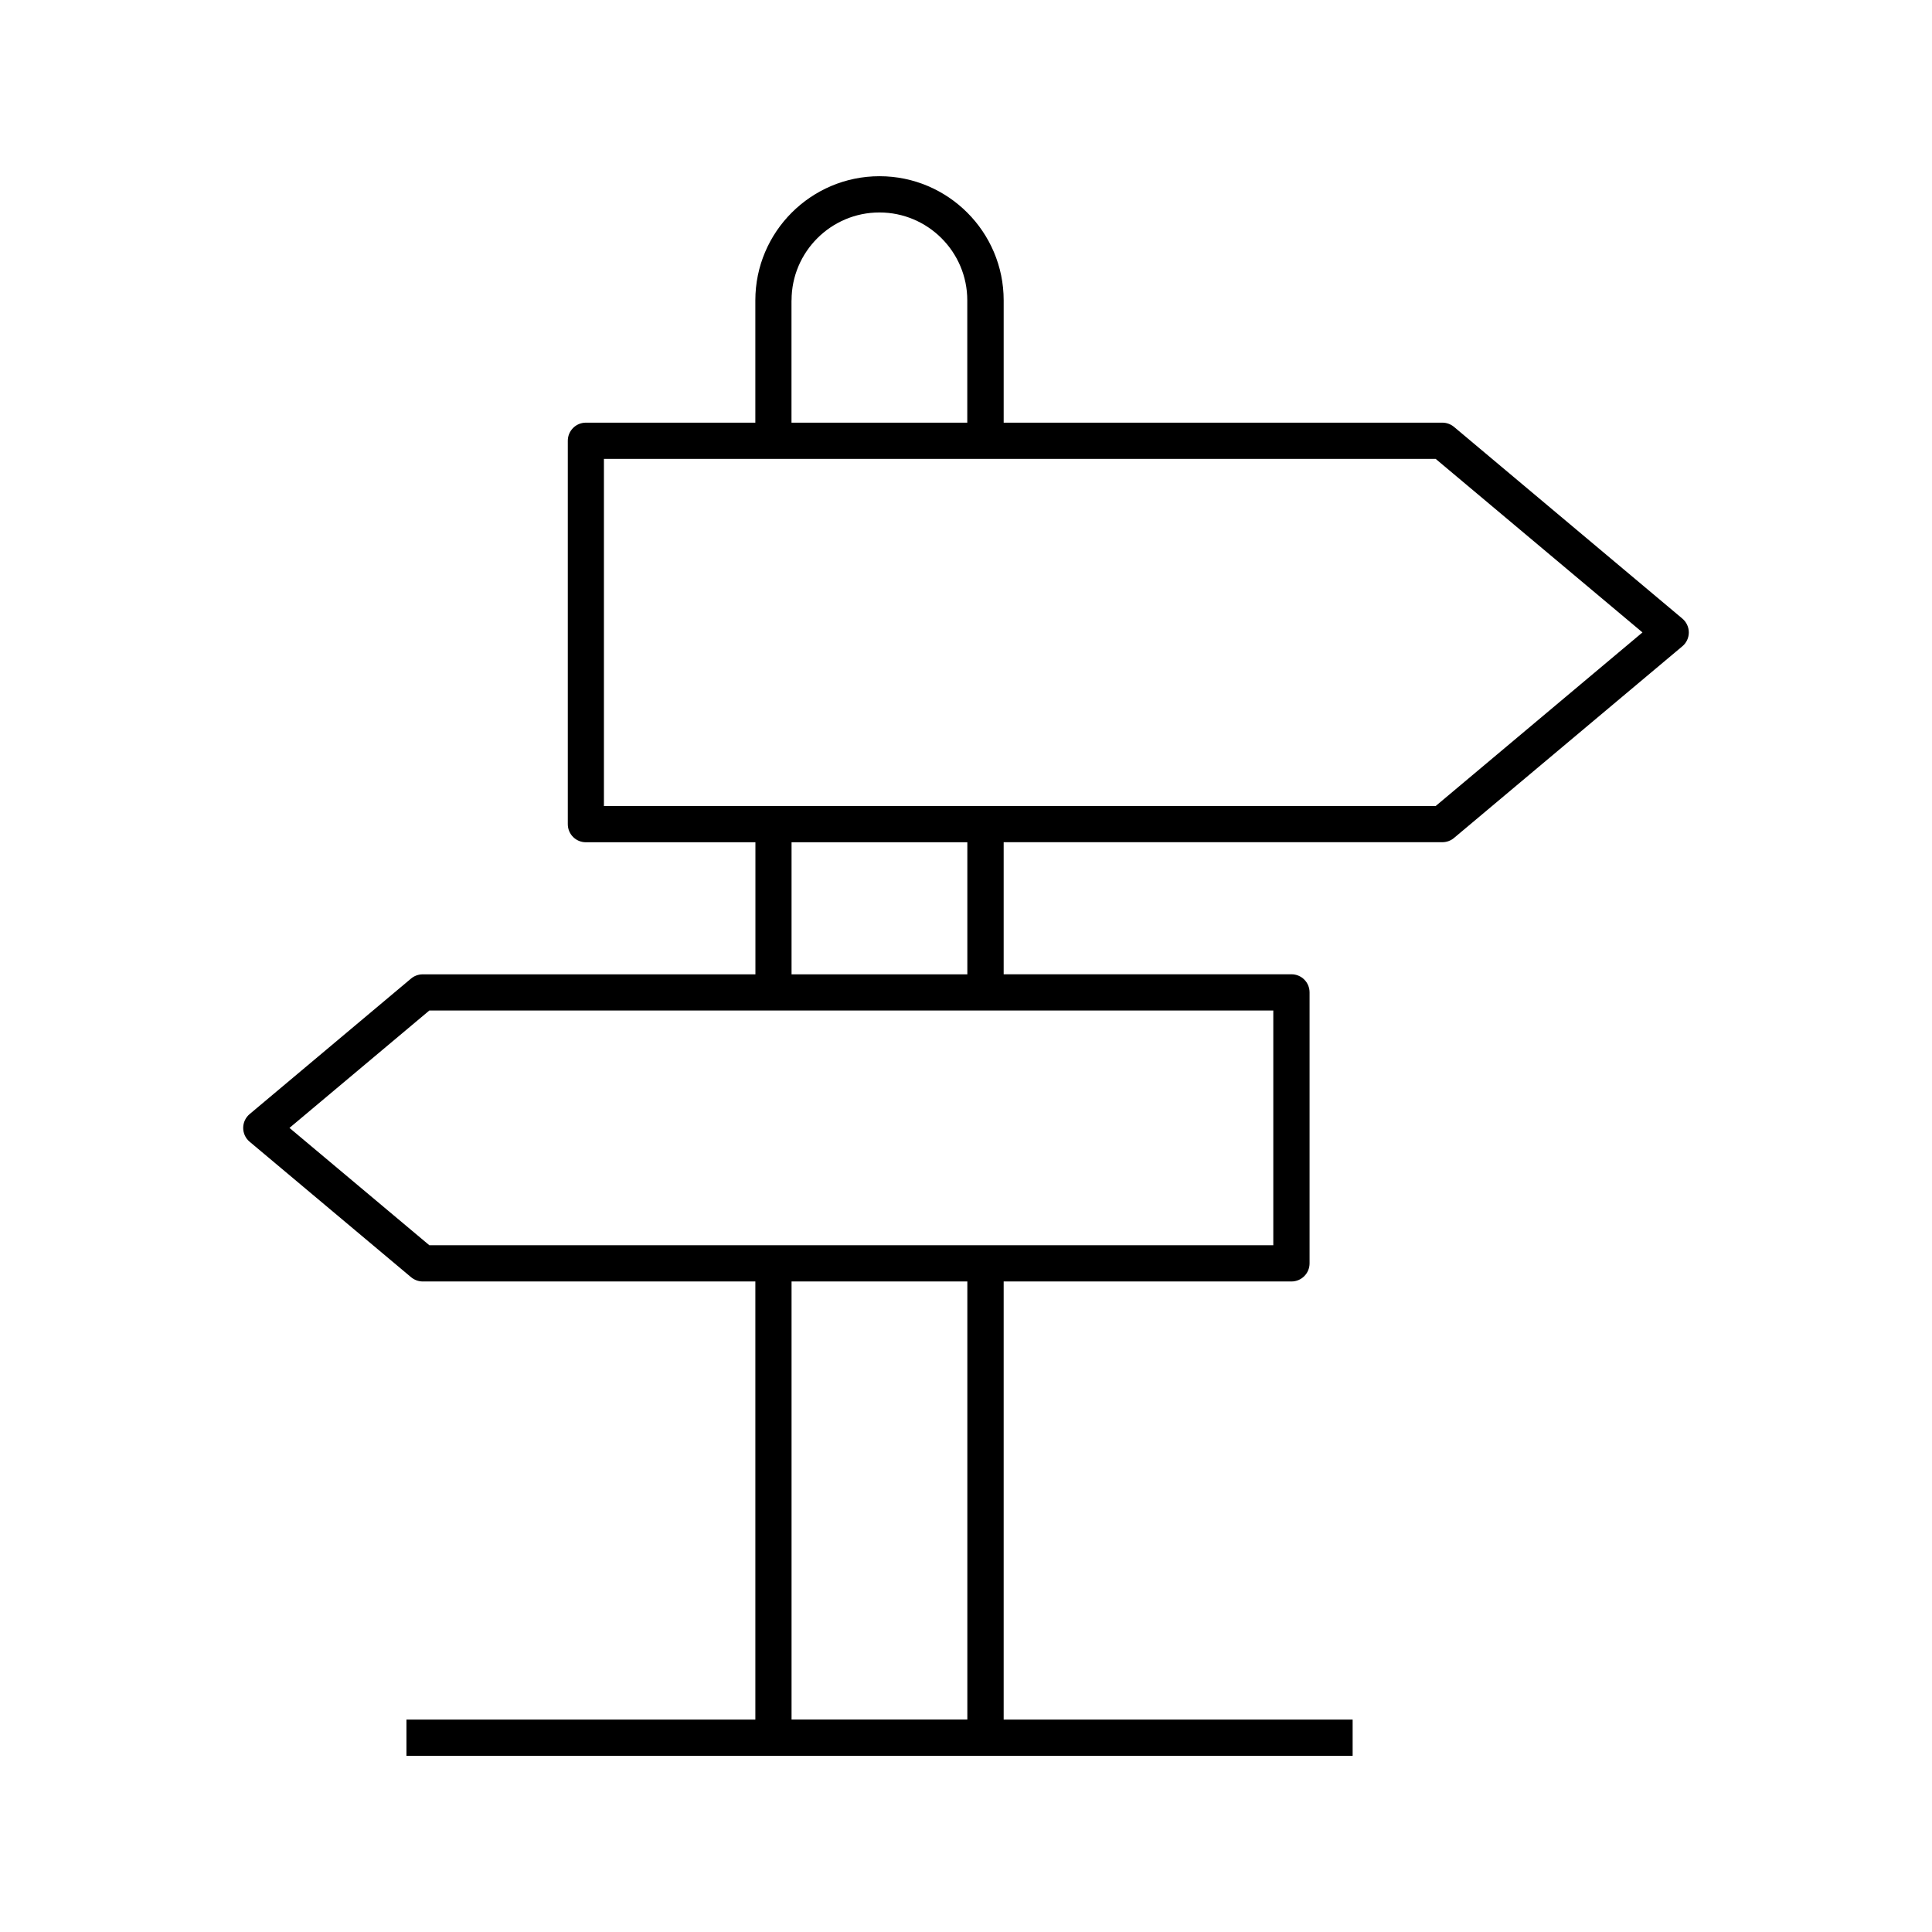
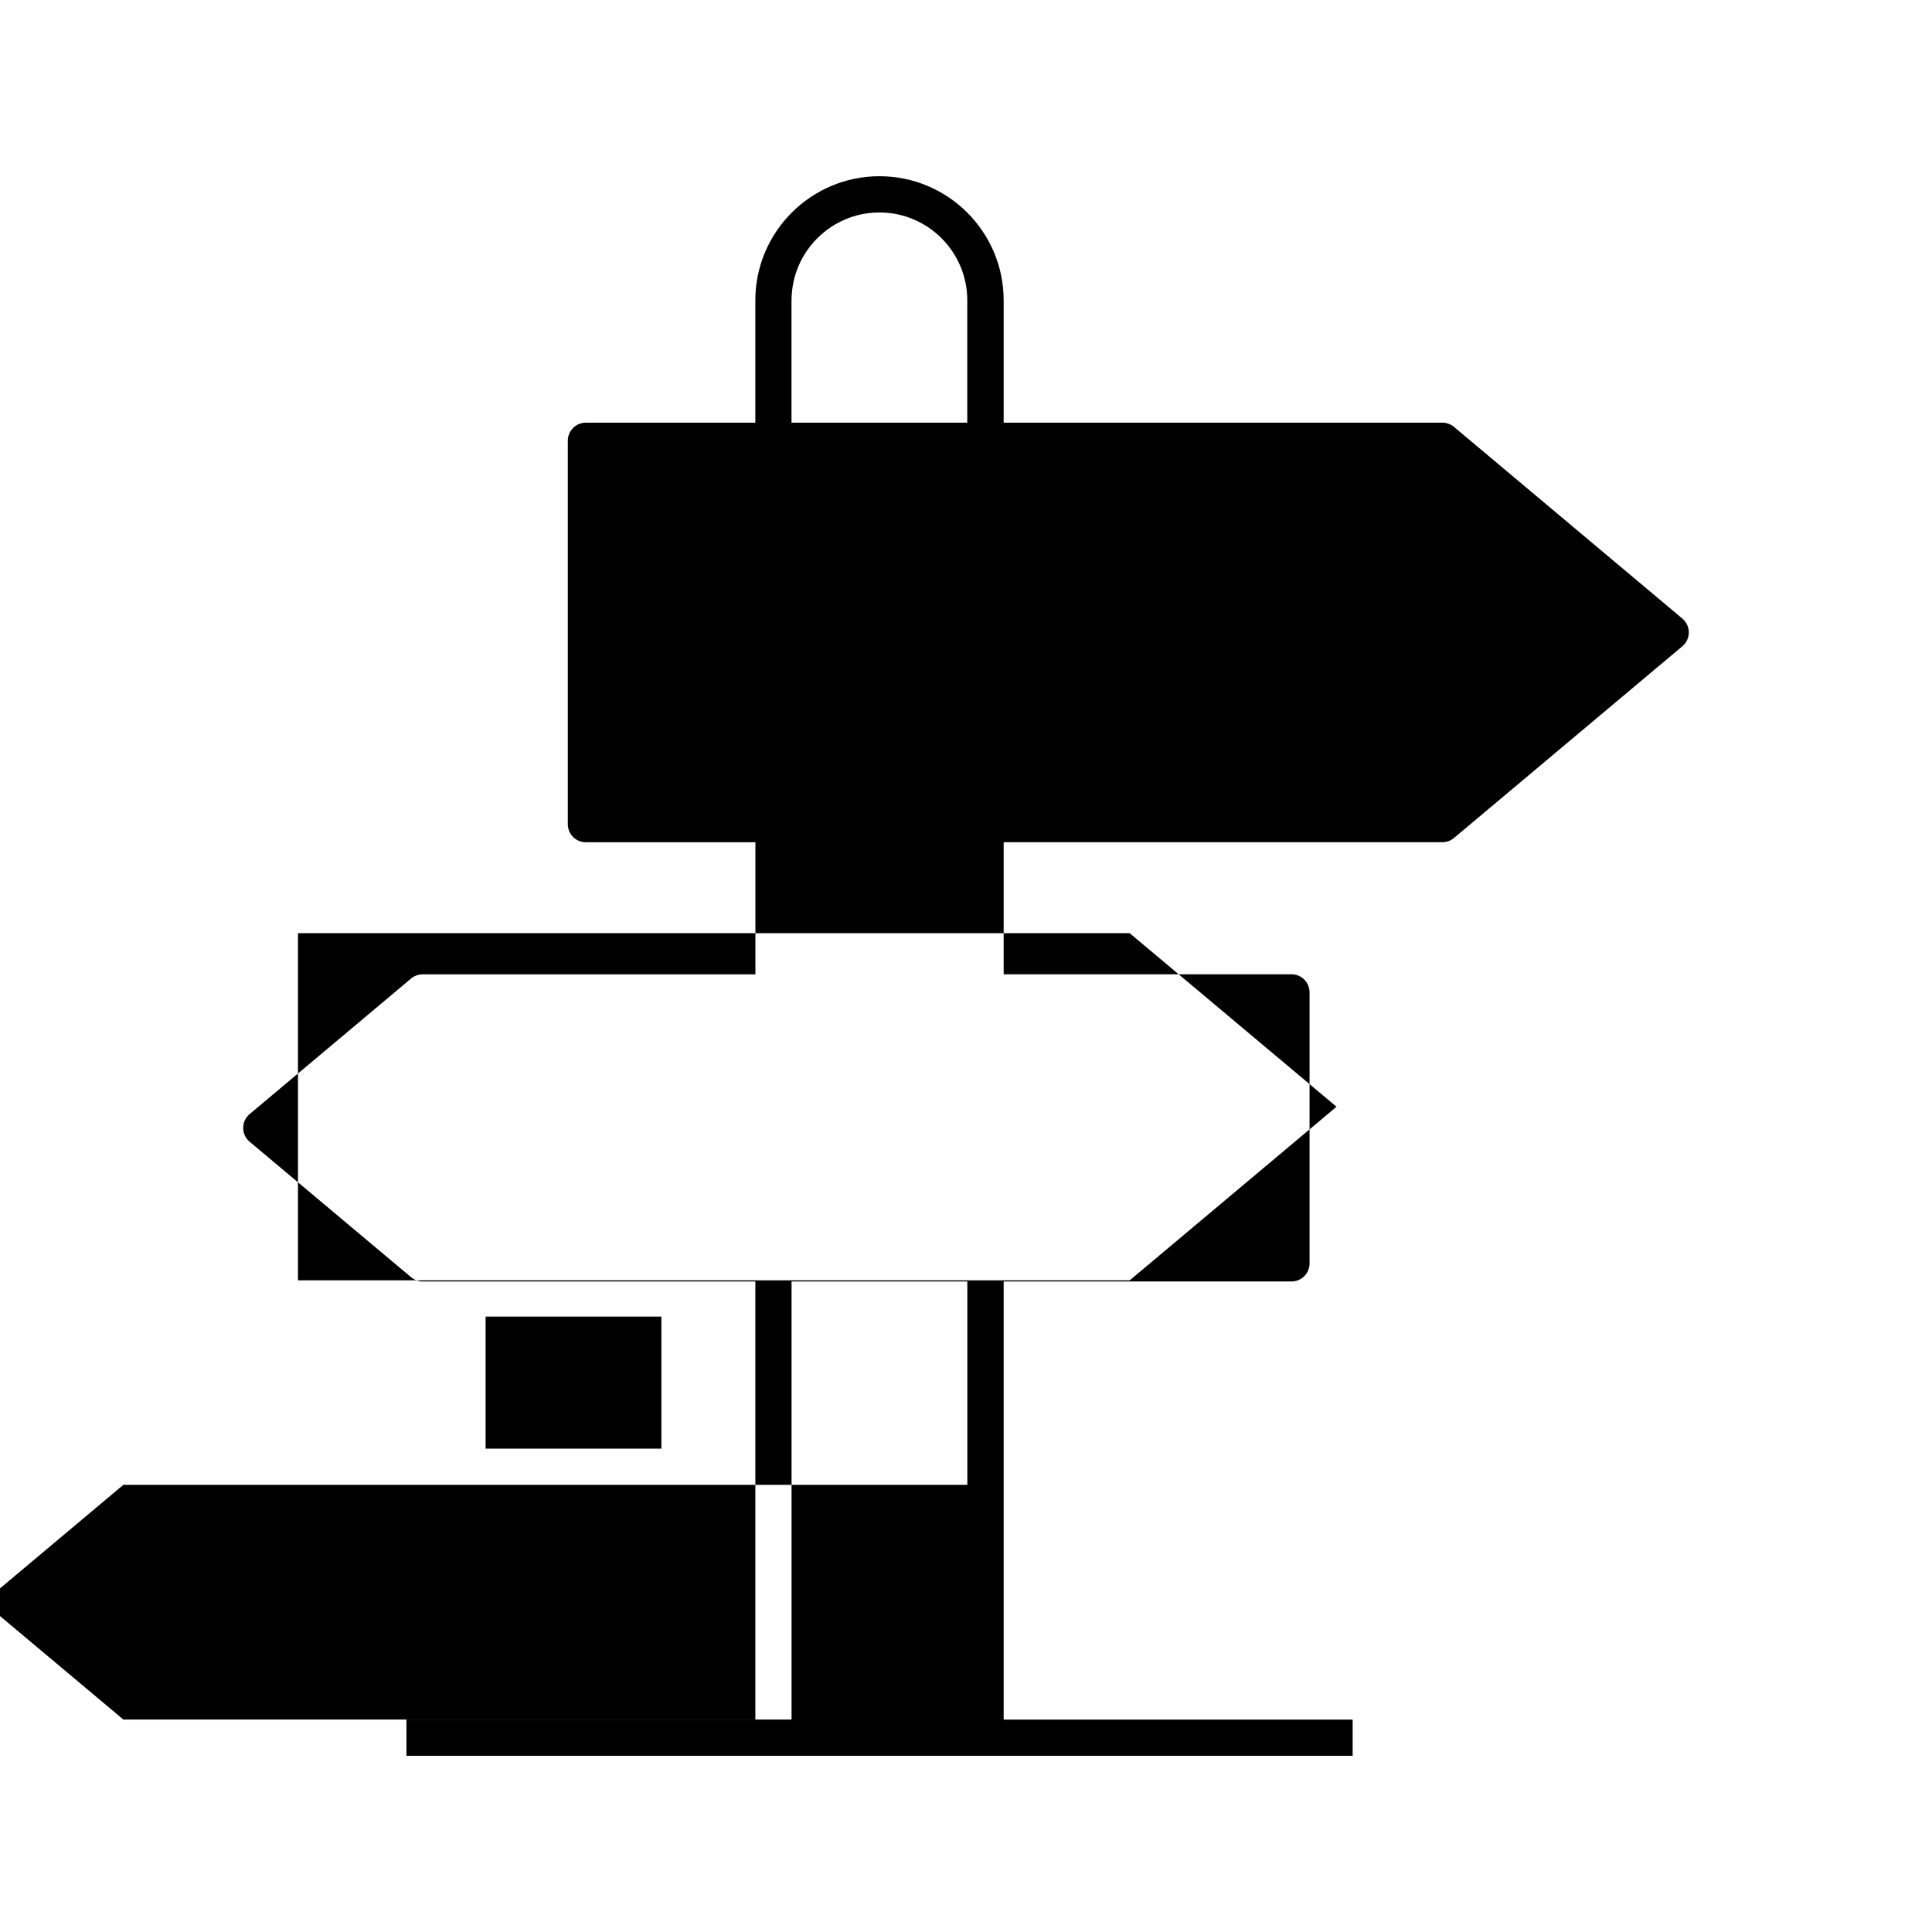
<svg xmlns="http://www.w3.org/2000/svg" fill="#000000" width="800px" height="800px" version="1.1" viewBox="144 144 512 512">
-   <path d="m589.84 307.93-60.52-50.805c-0.867-0.723-1.969-1.117-3.086-1.117h-116.25v-32.418c0-18.137-14.77-32.891-32.906-32.891s-32.906 14.754-32.906 32.891v32.418h-44.898c-2.66 0-4.801 2.156-4.801 4.801v101.6c0 2.66 2.141 4.801 4.801 4.801h44.918v35h-88.168c-1.117 0-2.234 0.395-3.086 1.117l-42.777 35.914c-1.086 0.914-1.715 2.25-1.715 3.668 0 1.418 0.629 2.769 1.715 3.668l42.777 35.895c0.867 0.723 1.969 1.133 3.086 1.133h88.152v116.1h-92.465v9.605h250.75v-9.605h-92.48v-116.1h76.266c2.66 0 4.801-2.156 4.801-4.801v-71.809c0-2.66-2.141-4.801-4.801-4.801h-76.266v-35h116.25c1.117 0 2.234-0.395 3.086-1.117l60.52-50.805c1.086-0.898 1.715-2.25 1.715-3.668 0-1.418-0.629-2.758-1.715-3.672zm-236.07-84.34c0-12.832 10.453-23.285 23.285-23.285 12.848 0 23.285 10.453 23.285 23.285v32.418h-46.586v-32.418zm46.586 376.11h-46.586v-116.1h46.586zm81.082-125.7h-223.66l-37.062-31.094 37.062-31.109h223.66zm-81.082-71.793h-46.586v-35h46.586zm124.11-44.602h-220.42v-91.996h220.42l54.805 45.988z" />
+   <path d="m589.84 307.93-60.52-50.805c-0.867-0.723-1.969-1.117-3.086-1.117h-116.25v-32.418c0-18.137-14.77-32.891-32.906-32.891s-32.906 14.754-32.906 32.891v32.418h-44.898c-2.66 0-4.801 2.156-4.801 4.801v101.6c0 2.66 2.141 4.801 4.801 4.801h44.918v35h-88.168c-1.117 0-2.234 0.395-3.086 1.117l-42.777 35.914c-1.086 0.914-1.715 2.25-1.715 3.668 0 1.418 0.629 2.769 1.715 3.668l42.777 35.895c0.867 0.723 1.969 1.133 3.086 1.133h88.152v116.1h-92.465v9.605h250.75v-9.605h-92.48v-116.1h76.266c2.66 0 4.801-2.156 4.801-4.801v-71.809c0-2.66-2.141-4.801-4.801-4.801h-76.266v-35h116.25c1.117 0 2.234-0.395 3.086-1.117l60.52-50.805c1.086-0.898 1.715-2.25 1.715-3.668 0-1.418-0.629-2.758-1.715-3.672zm-236.07-84.34c0-12.832 10.453-23.285 23.285-23.285 12.848 0 23.285 10.453 23.285 23.285v32.418h-46.586v-32.418zm46.586 376.11h-46.586v-116.1h46.586zh-223.66l-37.062-31.094 37.062-31.109h223.66zm-81.082-71.793h-46.586v-35h46.586zm124.11-44.602h-220.42v-91.996h220.42l54.805 45.988z" />
</svg>